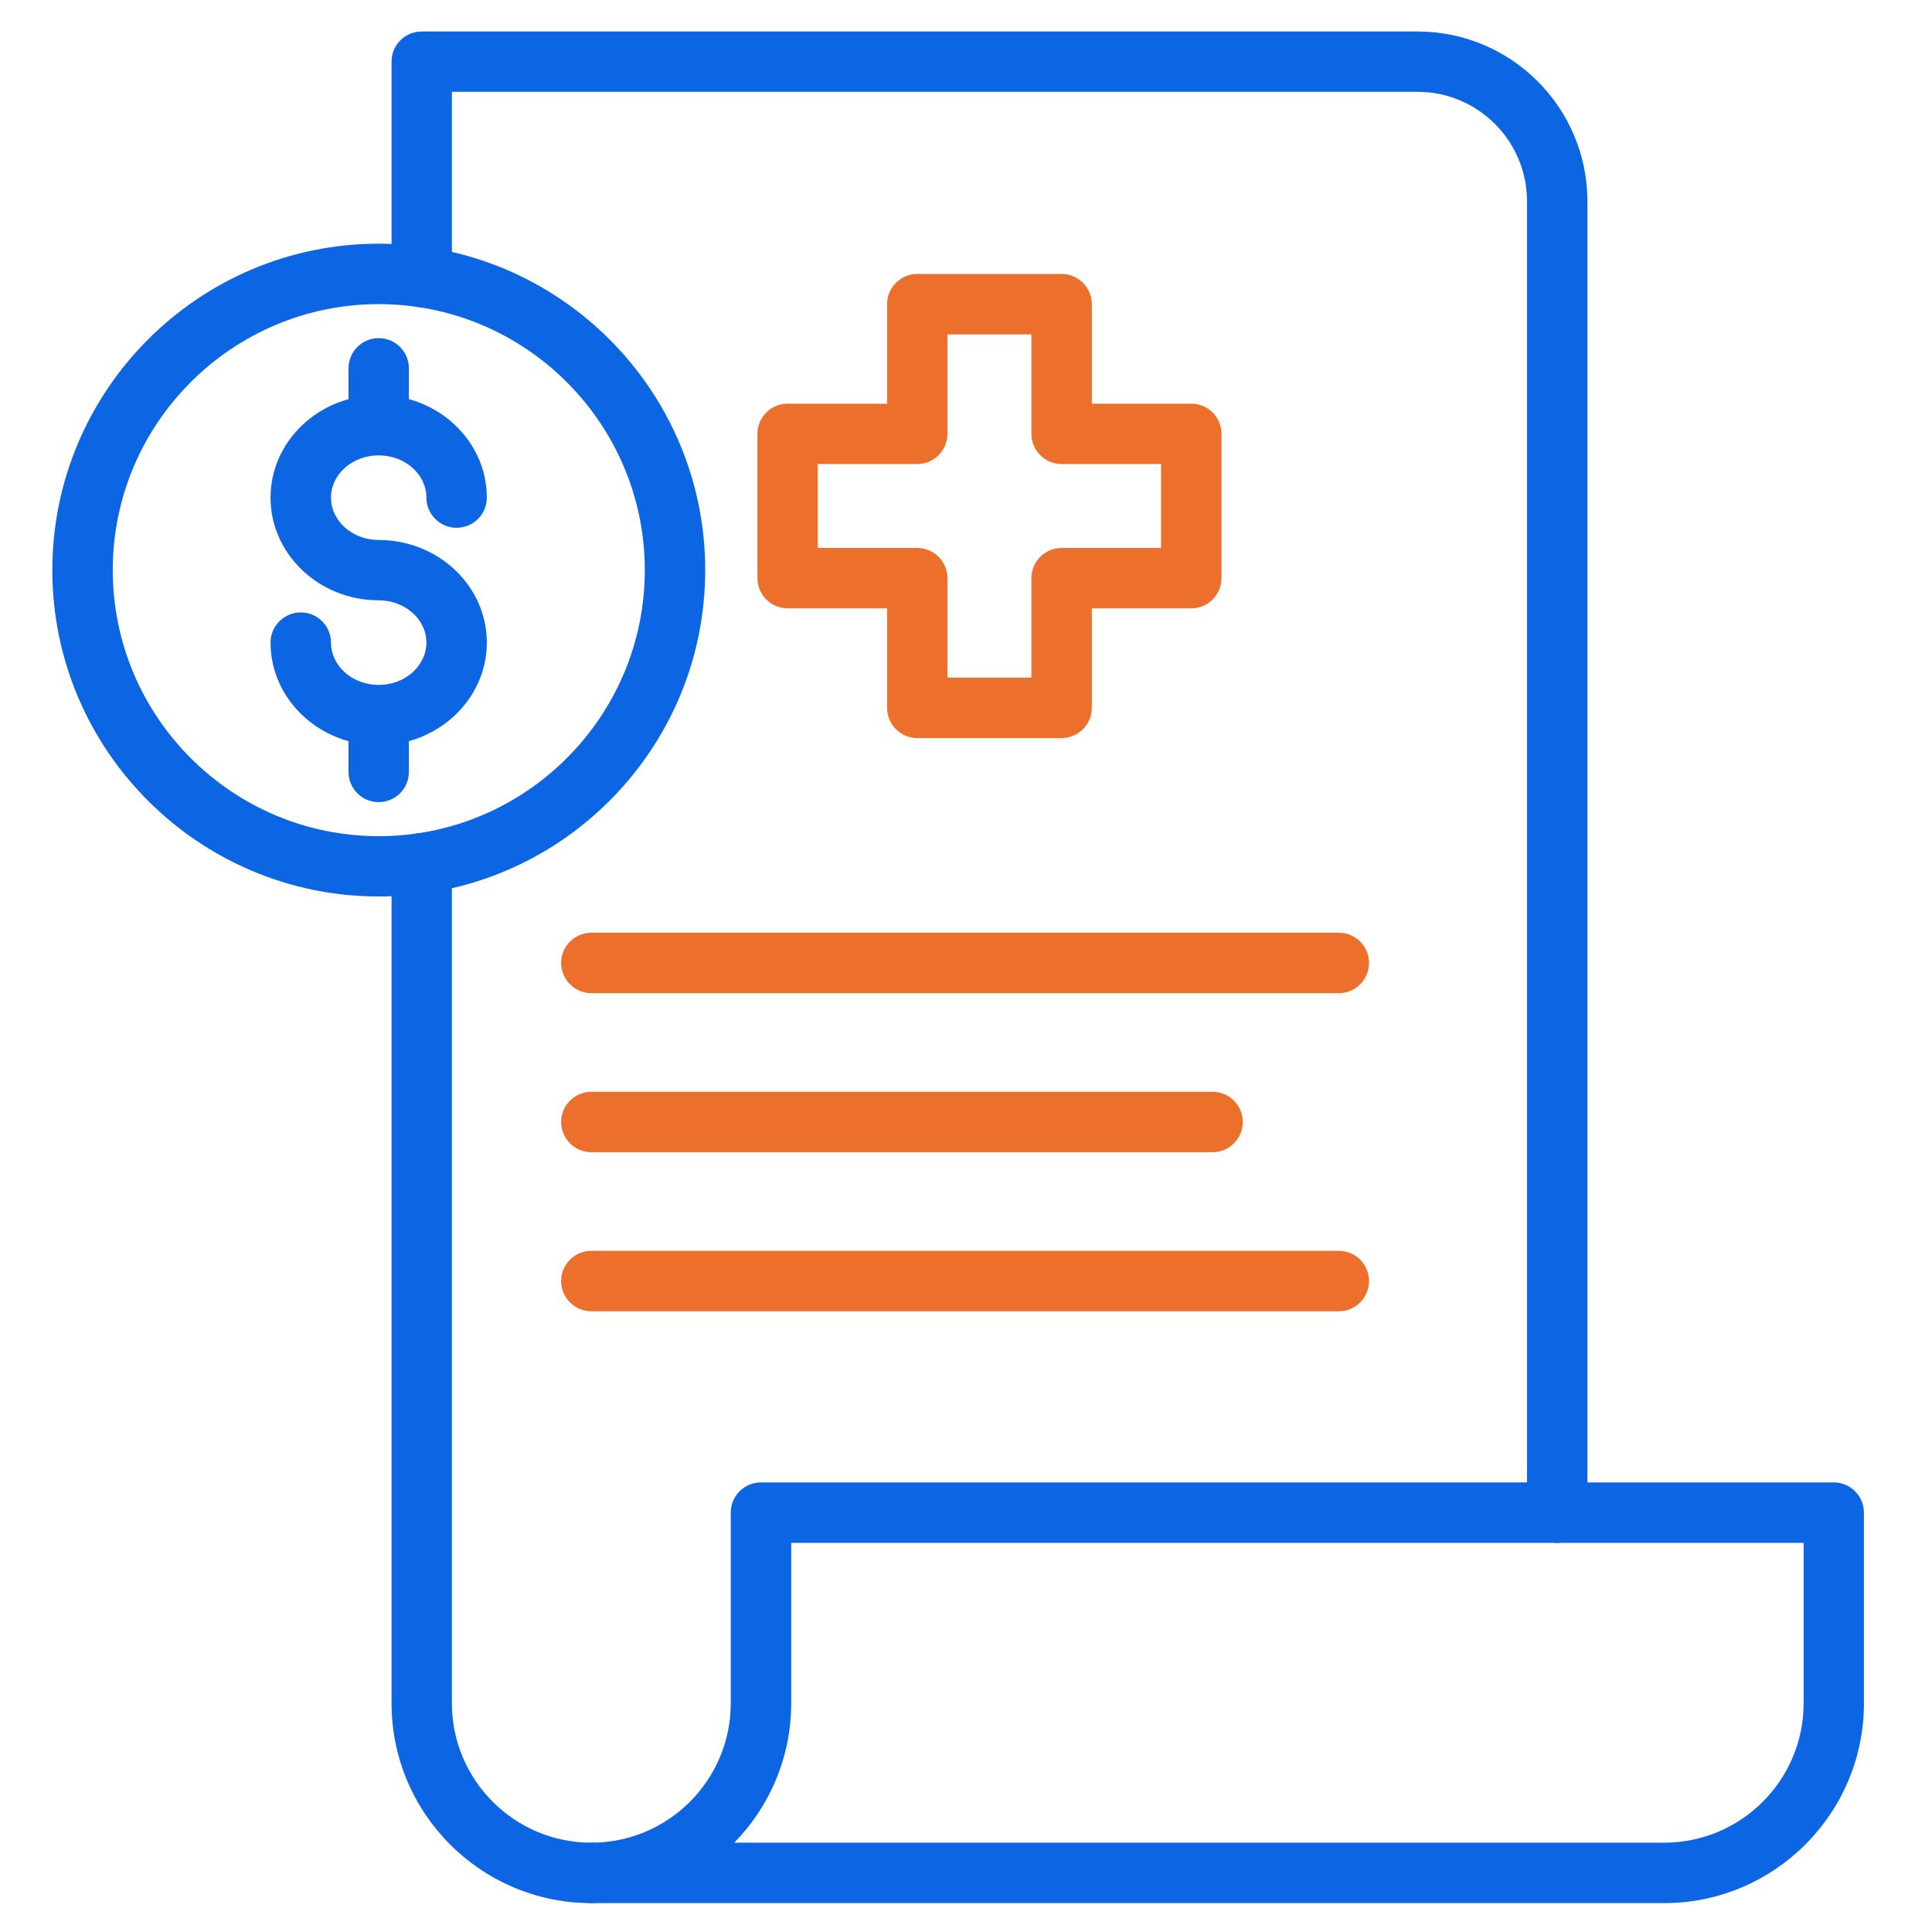
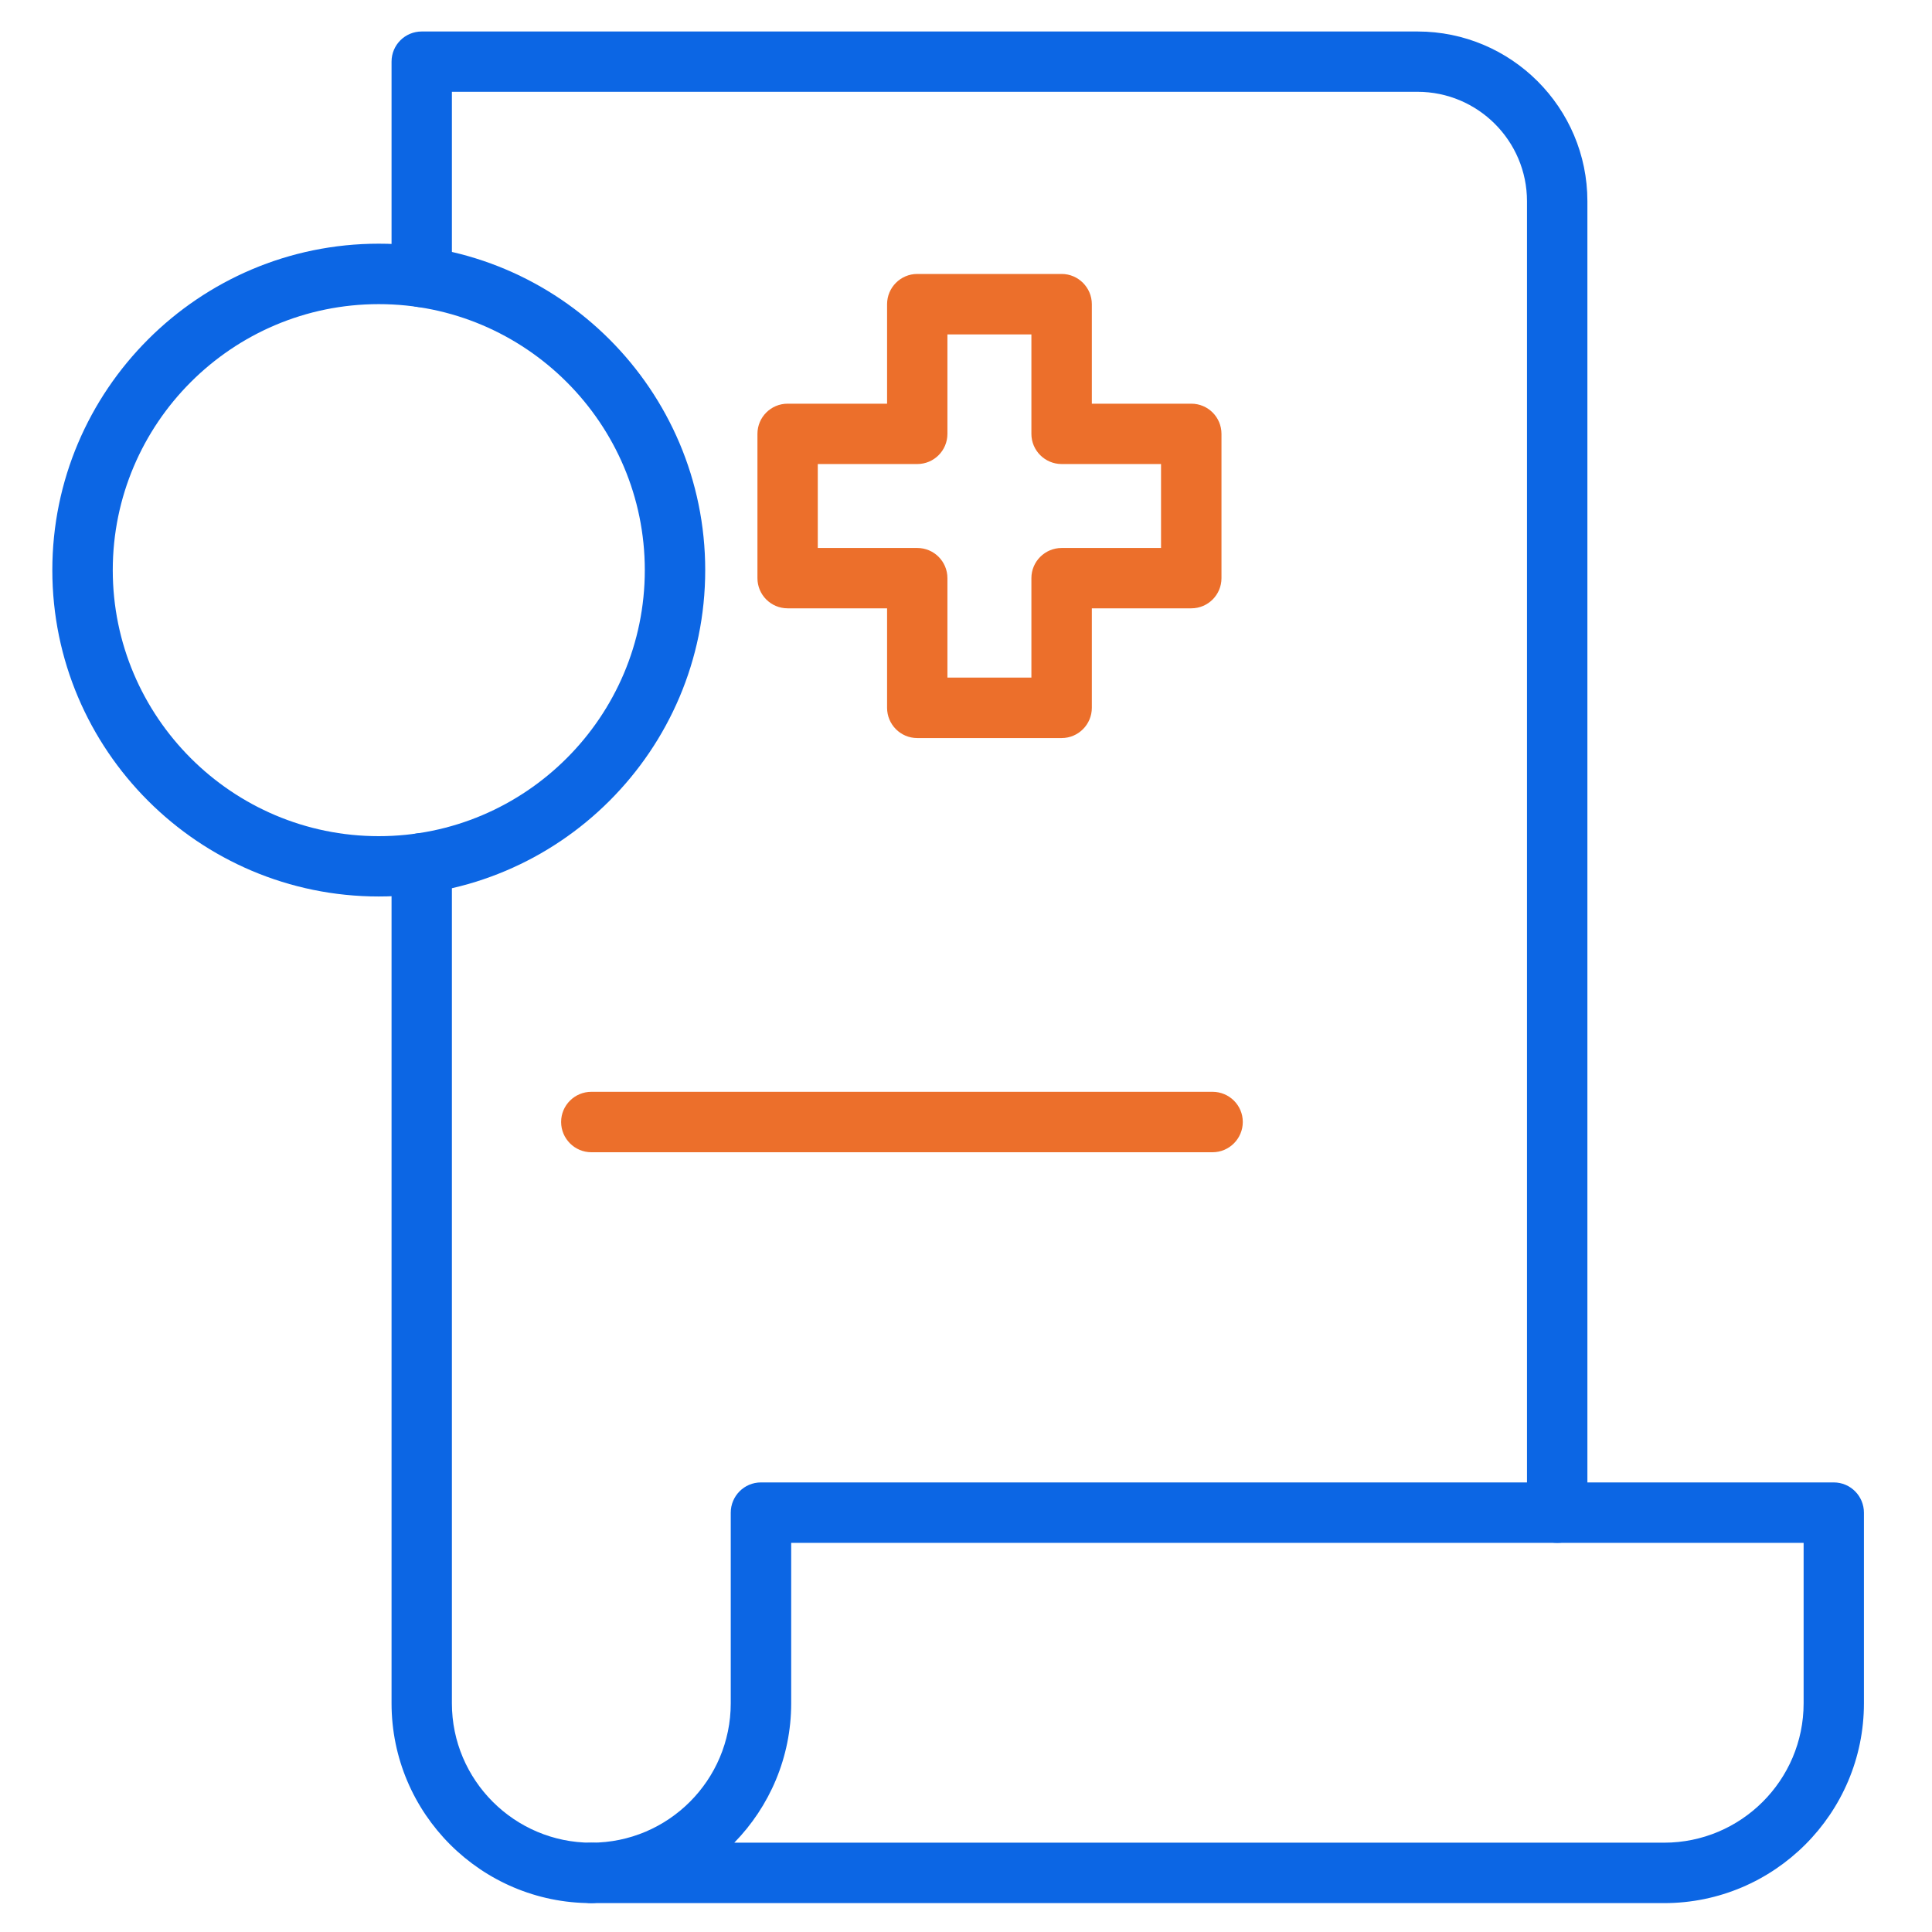
<svg xmlns="http://www.w3.org/2000/svg" width="60" height="60" viewBox="0 0 60 60" fill="none">
  <path d="M48.362 47.915C47.843 47.915 47.422 47.497 47.422 46.978V6.249C47.422 4.376 45.897 2.851 44.023 2.851H14.034V8.601C14.034 9.119 13.615 9.541 13.097 9.541C12.579 9.541 12.16 9.119 12.16 8.601V1.914C12.16 1.396 12.579 0.978 13.097 0.978H44.023C46.933 0.978 49.298 3.343 49.298 6.249V46.979C49.298 47.497 48.88 47.915 48.362 47.915V47.915ZM18.366 59.103C14.944 59.103 12.16 56.32 12.16 52.898V26.808C12.16 26.29 12.579 25.871 13.097 25.871C13.615 25.871 14.034 26.29 14.034 26.808V52.898C14.034 55.283 15.977 57.227 18.366 57.227C18.884 57.227 19.302 57.645 19.302 58.163C19.302 58.681 18.884 59.103 18.366 59.103L18.366 59.103Z" fill="#0C66E4" />
  <path d="M11.763 9.445C7.209 9.445 3.502 13.149 3.502 17.706C3.502 22.264 7.209 25.968 11.763 25.968C16.317 25.968 20.025 22.26 20.025 17.706C20.025 13.152 16.317 9.445 11.763 9.445ZM11.763 27.841C6.173 27.841 1.625 23.294 1.625 17.706C1.625 12.119 6.173 7.568 11.763 7.568C17.354 7.568 21.901 12.115 21.901 17.706C21.901 23.297 17.354 27.841 11.763 27.841Z" fill="#0C66E4" />
  <path d="M22.804 57.226H51.681C54.069 57.226 56.013 55.286 56.013 52.898V47.915H24.571V52.898C24.571 54.579 23.897 56.107 22.804 57.226ZM51.681 59.103H18.366C17.848 59.103 17.426 58.681 17.426 58.163C17.426 57.645 17.848 57.226 18.366 57.226C20.751 57.226 22.694 55.286 22.694 52.898V46.978C22.694 46.46 23.113 46.038 23.631 46.038H56.949C57.467 46.038 57.886 46.46 57.886 46.978V52.898C57.886 56.319 55.102 59.103 51.681 59.103Z" fill="#0C66E4" />
  <path d="M29.423 21.044H32.031V17.955C32.031 17.437 32.453 17.018 32.971 17.018H36.057V14.411H32.971C32.453 14.411 32.031 13.992 32.031 13.474V10.385H29.423V13.474C29.423 13.992 29.005 14.411 28.486 14.411H25.397V17.018H28.486C29.005 17.018 29.423 17.437 29.423 17.955V21.044ZM32.971 22.921H28.486C27.968 22.921 27.549 22.5 27.549 21.981V18.892H24.46C23.942 18.892 23.523 18.473 23.523 17.955V13.474C23.523 12.956 23.942 12.537 24.46 12.537H27.549V9.448C27.549 8.93 27.968 8.508 28.486 8.508H32.971C33.486 8.508 33.908 8.93 33.908 9.448V12.537H36.997C37.515 12.537 37.934 12.956 37.934 13.474V17.955C37.934 18.473 37.515 18.892 36.997 18.892H33.908V21.981C33.908 22.5 33.486 22.921 32.971 22.921Z" fill="#EC6F2B" />
-   <path d="M41.579 30.844H18.366C17.848 30.844 17.426 30.422 17.426 29.904C17.426 29.386 17.848 28.967 18.366 28.967H41.579C42.097 28.967 42.516 29.386 42.516 29.904C42.516 30.422 42.097 30.844 41.579 30.844Z" fill="#EC6F2B" />
-   <path d="M41.579 40.723H18.366C17.848 40.723 17.426 40.301 17.426 39.783C17.426 39.265 17.848 38.846 18.366 38.846H41.579C42.097 38.846 42.516 39.265 42.516 39.783C42.516 40.301 42.097 40.723 41.579 40.723Z" fill="#EC6F2B" />
  <path d="M37.656 35.784H18.366C17.848 35.784 17.426 35.362 17.426 34.843C17.426 34.325 17.848 33.907 18.366 33.907H37.656C38.174 33.907 38.596 34.325 38.596 34.843C38.596 35.362 38.174 35.784 37.656 35.784Z" fill="#EC6F2B" />
-   <path d="M11.761 23.144C9.91 23.144 8.402 21.716 8.402 19.955C8.402 19.44 8.824 19.019 9.342 19.019C9.857 19.019 10.279 19.44 10.279 19.955C10.279 20.68 10.944 21.271 11.761 21.271C12.578 21.271 13.242 20.68 13.242 19.955C13.242 19.231 12.578 18.643 11.761 18.643C9.911 18.643 8.402 17.212 8.402 15.454C8.402 13.697 9.911 12.269 11.761 12.269C13.611 12.269 15.119 13.697 15.119 15.454C15.119 15.972 14.697 16.391 14.182 16.391C13.664 16.391 13.242 15.972 13.242 15.454C13.242 14.73 12.578 14.142 11.761 14.142C10.943 14.142 10.279 14.73 10.279 15.454C10.279 16.178 10.943 16.77 11.761 16.77C13.611 16.77 15.119 18.198 15.119 19.955C15.119 21.712 13.611 23.144 11.761 23.144Z" fill="#0C66E4" />
-   <path d="M11.761 14.079C11.243 14.079 10.824 13.66 10.824 13.142V11.438C10.824 10.92 11.243 10.501 11.761 10.501C12.279 10.501 12.698 10.92 12.698 11.438V13.142C12.698 13.66 12.279 14.079 11.761 14.079Z" fill="#0C66E4" />
-   <path d="M11.761 24.911C11.243 24.911 10.824 24.493 10.824 23.974V22.353C10.824 21.835 11.243 21.416 11.761 21.416C12.279 21.416 12.698 21.835 12.698 22.353V23.974C12.698 24.493 12.279 24.911 11.761 24.911Z" fill="#0C66E4" />
</svg>